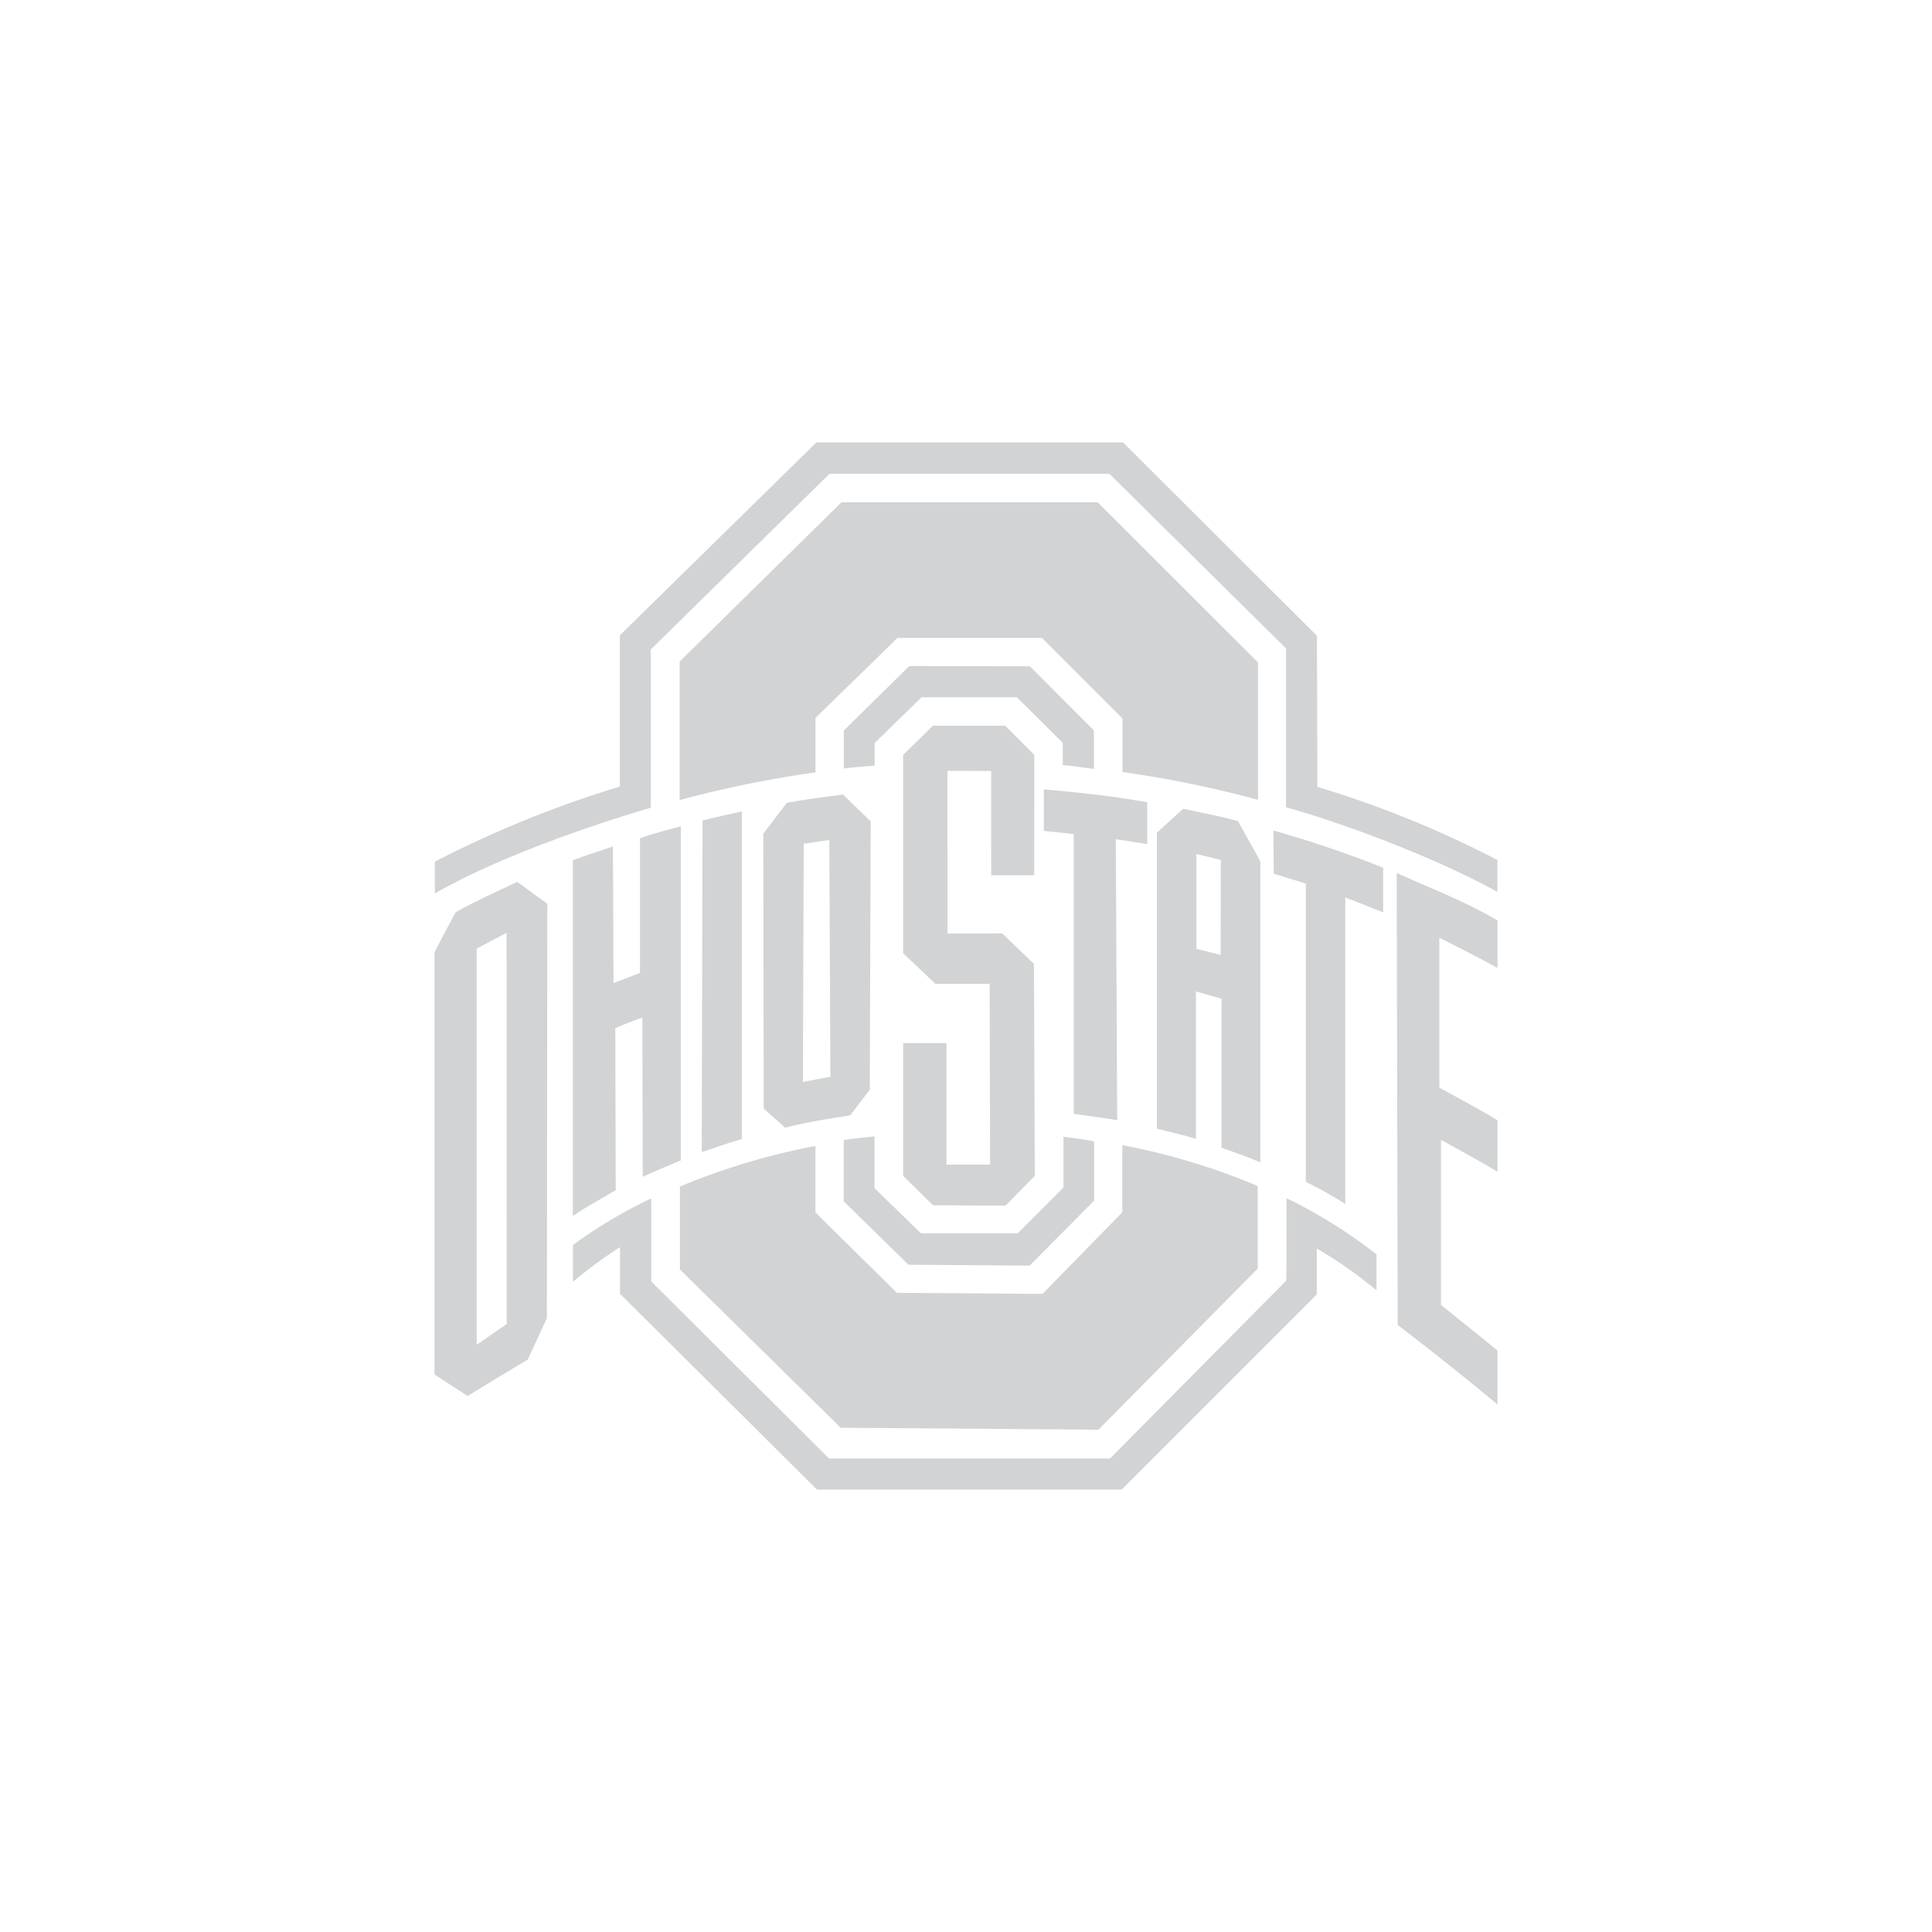
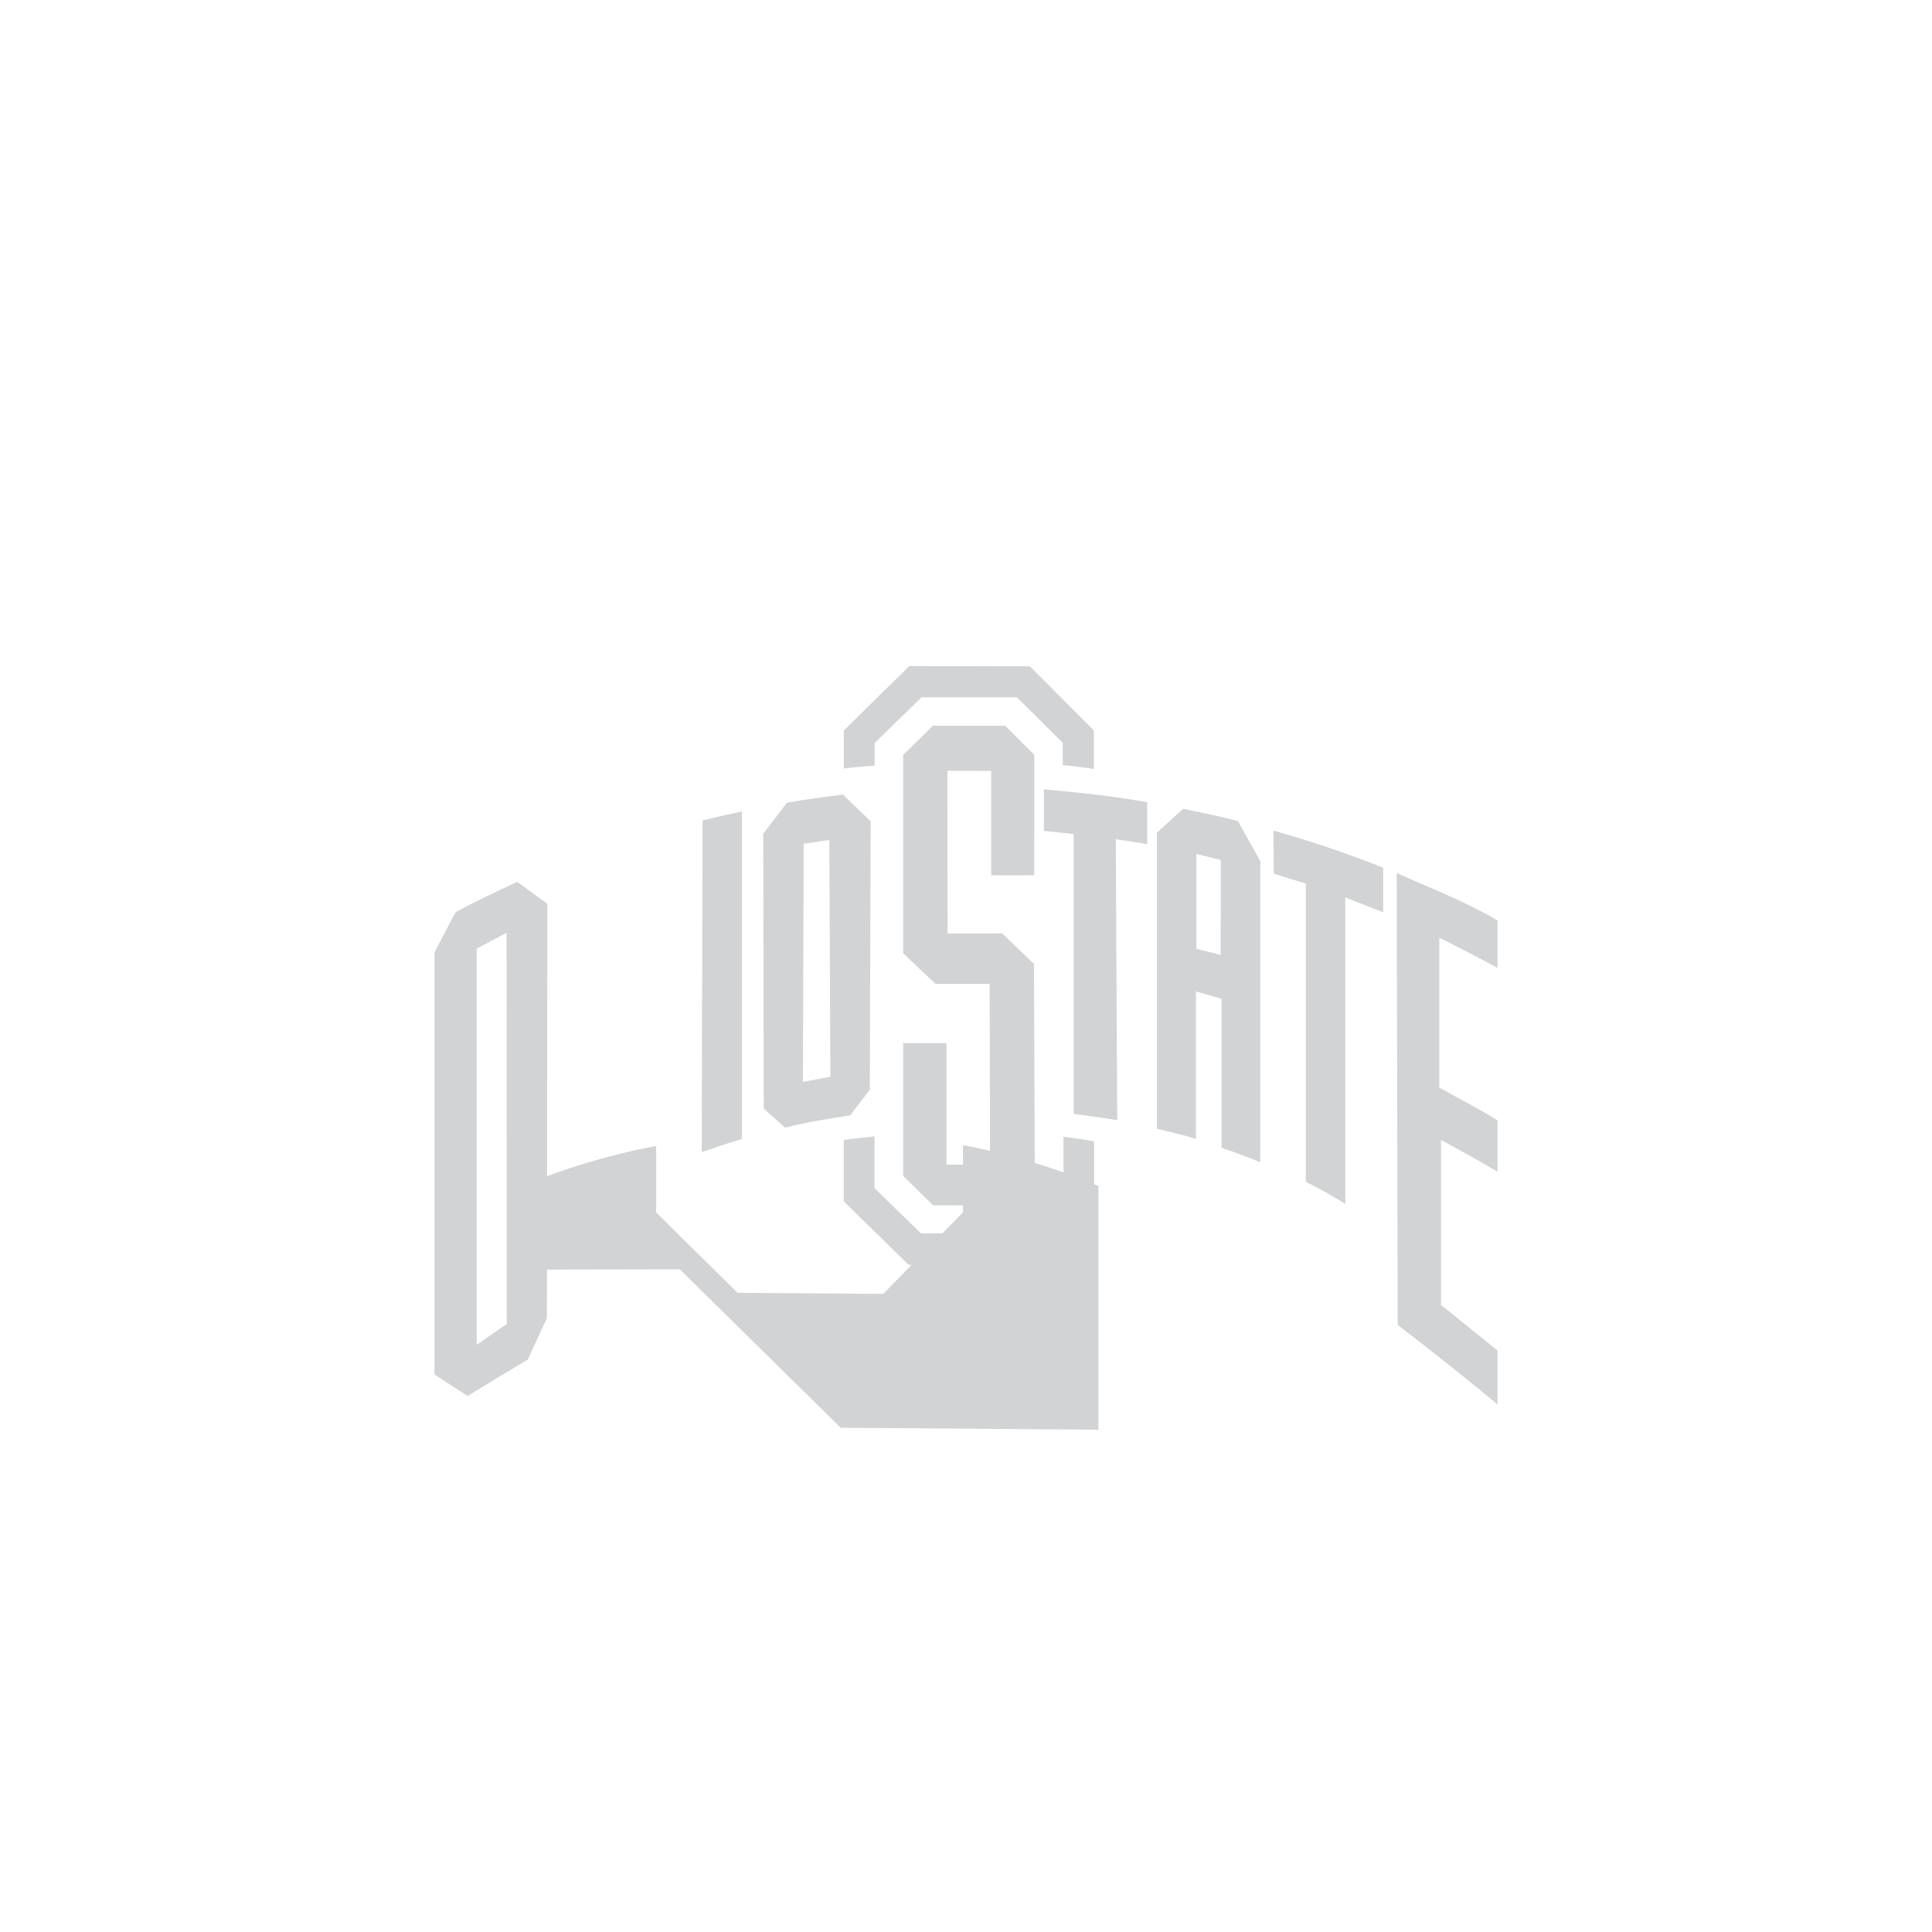
<svg xmlns="http://www.w3.org/2000/svg" id="Layer_1" data-name="Layer 1" viewBox="0 0 1000 1000">
  <defs>
    <style>.cls-1{fill:#d1d3d4;}</style>
  </defs>
  <path class="cls-1" d="M363.64,424.7l-.43,171.6c6.88-2.29,13.16-4.48,20.79-6.77V420c-6.77,1.54-13.58,2.87-20.39,4.7" />
  <path class="cls-1" d="M659.29,452.22l16.6,5.13V611.72a201.67,201.67,0,0,1,20.43,11.47V464.52s18.28,7.17,19.6,7.67V449.14a573.9,573.9,0,0,0-56.8-19.24Z" />
  <path class="cls-1" d="M593.81,415.24c-18.45-3.3-34.94-5-53.51-6.67v21.5c6.13.58,15.45,1.65,15.45,1.65v144.8c7.63,1.08,15.59,2.08,22.51,3.3l-.72-145.41s8.53,1.18,16.27,2.51V415.24Z" />
  <path class="cls-1" d="M415.58,560,416,436.7l13.26-1.93.54,122.58Zm-8.32-144.47-12.18,16,.21,142.22,11,9.89c12.48-3,21.8-4.51,33.8-6.34L450.2,564l.46-138.85-14.33-13.9c-9.71,1.29-19.46,2.47-29.25,4.3" />
  <path class="cls-1" d="M631.8,494.27l-12.54-3.16V442l12.62,3.12Zm20.58-48.43L640.77,425c-9.86-2.68-18.53-4.26-28.39-6.37L598.8,431V584.19c6.84,1.79,13.58,3.19,20.21,5.3V513.15l13.26,3.8v77.1c6.85,2.51,13.51,4.69,20.07,7.59V445.88Z" />
-   <path class="cls-1" d="M331.31,503.55l-13.76,5.3-.29-70.75c-7.16,2.55-13.72,4.45-20.75,7.17V629.39c7.46-5.17,13.19-7.93,22.19-13.37l-.22-83.8s8-3.58,14-5.52l.21,82.44c6.85-3.3,12.55-5.49,19.71-8.53V427.67c-7.16,2.08-14.12,3.59-21.14,6.2v69.68Z" />
  <polygon class="cls-1" points="467.47 539.89 467.47 608.63 482.92 623.83 520.41 624.04 535.61 608.63 535.18 498.93 518.76 483.15 490.45 483.19 490.38 398.96 513.03 399.04 513.06 453.08 535.32 453.05 535.36 390.69 520.27 375.63 482.89 375.63 467.47 390.76 467.47 493.37 484.18 509.25 512.24 509.25 512.46 602.79 489.88 602.79 489.88 539.89 467.47 539.89" />
  <path class="cls-1" d="M262.29,685.3l-15.56,10.75V491l15.48-8.17ZM235.66,472.4,224.9,492.87V711.43L242,722.57c2.83-1.75,29.42-17.92,31.14-18.81l9.93-21.51.22-214.44-15.56-11.36c-11,5.13-21.5,9.93-32,15.81" />
  <path class="cls-1" d="M723.45,685.8c15.23,11.58,37.6,29.32,51.65,41.18V699l-29.25-23.58V590s20.22,11,29.25,16.48V579.85C766.28,574.37,745,563,745,563V485.38s19.86,9.85,30.11,15.66V476.42c-16.49-9.75-34.73-16.71-52.18-24.52Z" />
  <path class="cls-1" d="M436.72,590.25v31.57l33.51,32.8,62.73.46,33.36-33.65V590.71c-5.7-.93-10.07-1.61-15.87-2.33v26.28l-23.73,23.72h-50L452.64,615V588.2c-5.81.76-10.33.9-16,1.9" />
  <path class="cls-1" d="M470.66,344.74l-33.9,33.36v19.68c5.77-.75,10.25-1,15.95-1.5V384.59L477,360.9h49.35l23.73,23.58V396c5.73.53,10.39,1.25,16.13,2V378.1L533.1,344.88Z" />
-   <path class="cls-1" d="M681.66,329.11,581.31,229H422.57L320.85,328.82v78.32A562.13,562.13,0,0,0,225.08,446v16.48c33.84-19.49,84.34-36.37,111.75-44.4v-81.9l92.51-90.93h144.9l91.4,90.36v82.22c31.65,8.85,78.85,26.81,109.42,43.83V445.13a539.73,539.73,0,0,0-93.19-37.85Z" />
-   <path class="cls-1" d="M665.82,662.79,574.57,754.9H429.09l-92-91.61v-43a244.73,244.73,0,0,0-40.54,24.16v19a231,231,0,0,1,24.37-17.92v24.13L422.85,771h157.7l101-101V646.2a225.25,225.25,0,0,1,30.93,21.71V649.24a261.54,261.54,0,0,0-46.59-29.07Z" />
-   <path class="cls-1" d="M435.54,260l-83.76,82.43v71.69a578.77,578.77,0,0,1,70.32-14.34V371.58l42.44-41.39h74.8L581,371.87v27.74A565,565,0,0,1,651.16,414V342.87l-83-82.86Z" />
-   <path class="cls-1" d="M351.85,657l83.3,82,133.4,1L651,656.59V613.87a347.51,347.51,0,0,0-70.1-21.15v34.77l-41.29,42.22-75.38-.54-42.15-41.58V593.15a354.06,354.06,0,0,0-70.14,21v43h0Z" />
+   <path class="cls-1" d="M351.85,657l83.3,82,133.4,1V613.87a347.51,347.51,0,0,0-70.1-21.15v34.77l-41.29,42.22-75.38-.54-42.15-41.58V593.15a354.06,354.06,0,0,0-70.14,21v43h0Z" />
</svg>